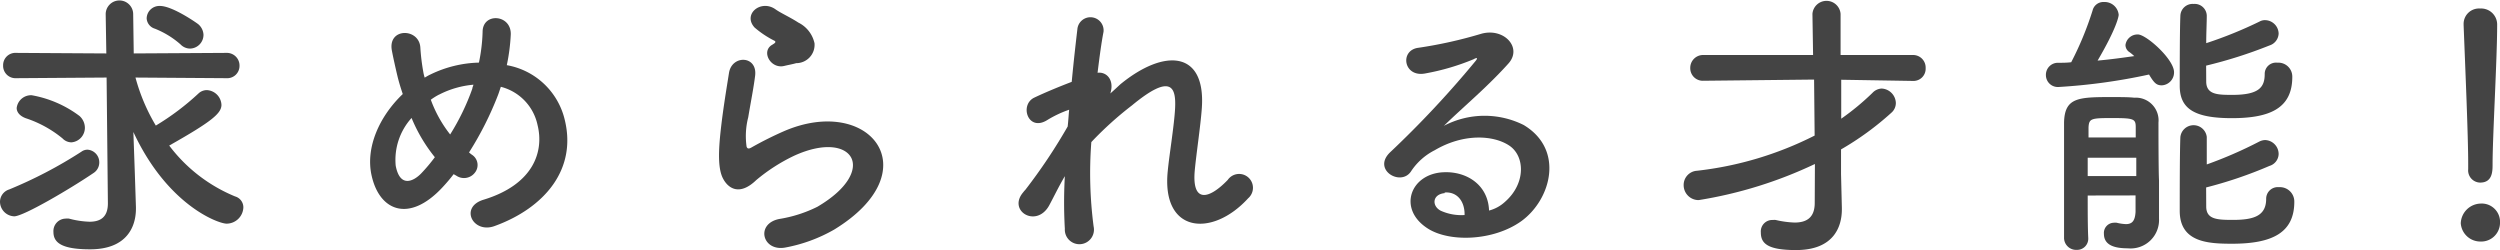
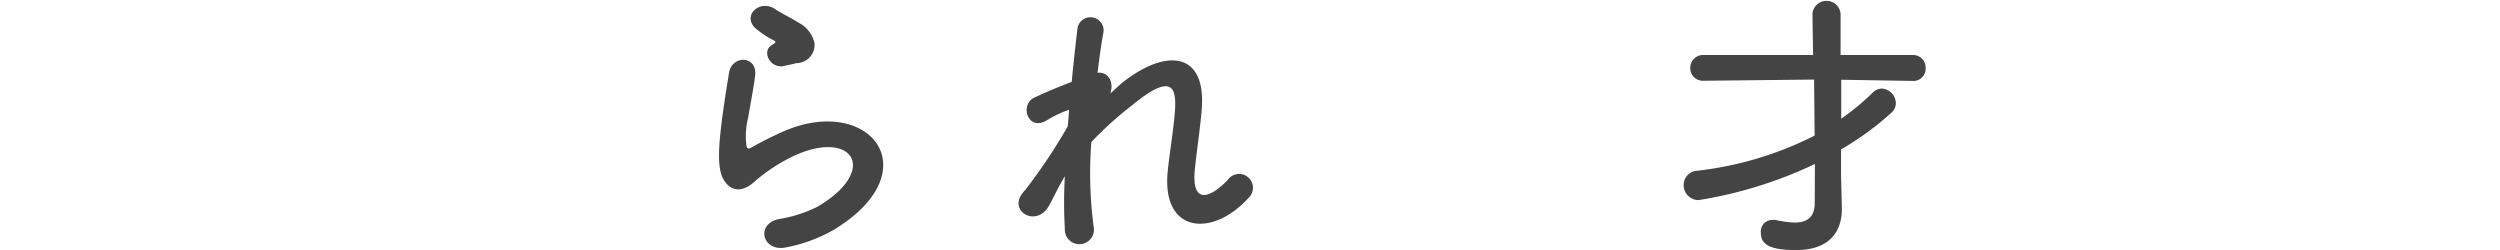
<svg xmlns="http://www.w3.org/2000/svg" width="272.74" height="27.29" viewBox="0 0 272.74 27.29">
  <defs>
    <style>
      .a {
        fill: #444;
        fill-rule: evenodd;
      }
    </style>
  </defs>
  <title>title-s-junior-high-school-fair</title>
  <g>
-     <path class="a" d="M1.55,23.6A1.61,1.61,0,0,1,0,22a1.42,1.42,0,0,1,1-1.33,48.4,48.4,0,0,0,7.88-4.12,1.12,1.12,0,0,1,.68-.22,1.38,1.38,0,0,1,1.27,1.43,1.36,1.36,0,0,1-.62,1.11C7.72,20.56,2.57,23.6,1.55,23.6ZM11.63,8.46l-9.86.07A1.35,1.35,0,0,1,.34,7.13,1.34,1.34,0,0,1,1.77,5.77l9.83.06-.07-4.28v0a1.49,1.49,0,0,1,3,0l.06,4.28,10.11-.06a1.38,1.38,0,0,1,1.43,1.42,1.34,1.34,0,0,1-1.43,1.34l-9.92-.07A20.61,20.61,0,0,0,17,13.7a27.89,27.89,0,0,0,4.65-3.5,1.34,1.34,0,0,1,.9-.37,1.68,1.68,0,0,1,1.61,1.61c0,.93-1.08,1.83-5.7,4.44a17.16,17.16,0,0,0,7.19,5.55,1.24,1.24,0,0,1,.9,1.2,1.84,1.84,0,0,1-1.83,1.77c-.9,0-6.45-2-10.17-10l.16,4.52.12,3.69v.16c0,1.89-.93,4.43-5,4.43-3.07,0-4-.71-4-1.89a1.36,1.36,0,0,1,1.33-1.46,1.5,1.5,0,0,1,.37,0,9.83,9.83,0,0,0,2.24.34c1.14,0,2-.46,2-2v-.06ZM6.82,15.1a12.4,12.4,0,0,0-4-2.2c-.68-.25-1-.68-1-1.12a1.58,1.58,0,0,1,1.64-1.39,12.23,12.23,0,0,1,5.21,2.26,1.74,1.74,0,0,1,.59,1.24,1.6,1.6,0,0,1-1.46,1.64A1.36,1.36,0,0,1,6.82,15.1ZM19.69,4.84A9.63,9.63,0,0,0,16.9,3.13,1.25,1.25,0,0,1,16,2,1.39,1.39,0,0,1,17.46.65c1.33,0,3.93,1.8,4.18,2a1.61,1.61,0,0,1,.56,1.14A1.5,1.5,0,0,1,20.74,5.3,1.45,1.45,0,0,1,19.69,4.84Z" />
-     <path class="a" d="M48.28,20.43c-3.66,3.94-6.91,2.58-7.75-1.33-.65-3,.84-6.39,3.41-8.84-.22-.65-.43-1.33-.59-2s-.46-2-.59-2.7c-.52-2.57,3-2.54,3.1-.34a22.84,22.84,0,0,0,.31,2.57,5.17,5.17,0,0,0,.16.68c.21-.12.4-.24.62-.34a12.78,12.78,0,0,1,5.3-1.3,18.76,18.76,0,0,0,.4-3.35c0-2.17,3.2-1.92,3.07.34a20.78,20.78,0,0,1-.43,3.29,7.9,7.9,0,0,1,6.23,5.61c1.61,5.74-2.2,10-7.56,11.94-2.36.87-3.88-2.08-1.18-2.88,5.39-1.65,6.6-5.21,5.86-8.16a5.47,5.47,0,0,0-4-4.15c-.1.28-.19.59-.31.9a35.72,35.72,0,0,1-3.16,6.26,3.48,3.48,0,0,0,.4.31,1.33,1.33,0,0,1,.22,1.92,1.49,1.49,0,0,1-2,.31L49.49,19C49.09,19.53,48.68,20,48.28,20.43ZM44.9,12.87a6.82,6.82,0,0,0-1.73,5.21c.46,2.41,1.92,1.73,2.79.83a18.36,18.36,0,0,0,1.48-1.76A17.24,17.24,0,0,1,44.9,12.87Zm3-2.55a6.43,6.43,0,0,0-.9.56,13.73,13.73,0,0,0,2.11,3.79,25.22,25.22,0,0,0,2.42-5c0-.12.09-.28.12-.43A10.1,10.1,0,0,0,47.91,10.32Z" />
    <path class="a" d="M85.7,27c-2.52.49-3.32-2.58-.69-3.11a14.43,14.43,0,0,0,4.16-1.33c3.41-2,4.34-4.12,3.69-5.36s-2.92-1.71-6.2-.22a19.35,19.35,0,0,0-4.16,2.67c-1.83,1.76-3.07.9-3.63-.19s-.49-3-.24-5.27.65-4.65.9-6.23c.31-2,3.13-1.92,2.85.31-.16,1.3-.5,3-.75,4.52A8.23,8.23,0,0,0,81.45,16c.09.25.25.25.53.09a38.67,38.67,0,0,1,3.53-1.77c9.36-4.06,16,4.31,5.49,10.73A16.88,16.88,0,0,1,85.7,27ZM85.57,7.19c-1.49.38-2.6-1.61-1.3-2.32.15-.1.46-.25.25-.41A10.48,10.48,0,0,1,82.32,3C81,1.55,83-.09,84.58,1c.56.41,1.61.87,2.51,1.46a3.3,3.3,0,0,1,1.77,2.26,2,2,0,0,1-2,2.17C86.5,7,86.07,7.07,85.57,7.19Z" />
    <path class="a" d="M114.44,22.45c-1.4,2.45-4.53.56-2.82-1.46a2.74,2.74,0,0,1,.24-.28,60.56,60.56,0,0,0,4.62-6.91c.07-.62.1-1.21.16-1.83a12.11,12.11,0,0,0-2.36,1.11c-2.14,1.37-3.1-1.67-1.42-2.44,1.11-.53,2.6-1.15,4.06-1.71.22-2.33.46-4.4.62-5.77a1.43,1.43,0,0,1,2.85.31c-.22,1.12-.43,2.67-.65,4.47,1-.13,1.86.8,1.39,2.26.38-.34.75-.68,1.09-1,4.81-3.94,9.3-3.66,8.9,2.51-.12,1.86-.62,5.15-.78,6.92-.31,3.53,1.52,3.16,3.6,1a1.51,1.51,0,1,1,2.23,2c-3.93,4.31-9.49,3.82-8.77-3,.15-1.64.71-5,.8-6.85.1-2.2-.37-3.87-4.71-.28a37.6,37.6,0,0,0-4.43,4,44.71,44.71,0,0,0,.25,9.21,1.59,1.59,0,1,1-3.14.25,50.29,50.29,0,0,1,0-5.74C115.49,20.37,114.93,21.55,114.44,22.45Z" />
-     <path class="a" d="M164.21,22c2.27-2,2.17-5,.41-6.14s-5-1.3-8.1.53a6.72,6.72,0,0,0-2.6,2.33c-1.12,1.64-4.22-.19-2.29-2.08a109.54,109.54,0,0,0,9.36-10c.34-.43,0-.31-.22-.18A25.35,25.35,0,0,1,155.56,8c-2.45.53-2.91-2.54-.8-2.79a48.1,48.1,0,0,0,6.82-1.52c2.48-.71,4.53,1.49,3,3.22-1,1.12-2.23,2.33-3.47,3.48s-2.48,2.26-3.59,3.34a9.53,9.53,0,0,1,8.71-.09c4.46,2.67,3,8.12-.25,10.48-3.07,2.2-7.91,2.33-10.26.78-3.29-2.14-1.83-6,1.83-6.11,2.48-.09,4.8,1.39,4.9,4.18A4.07,4.07,0,0,0,164.21,22Zm-6.6-.93c-1.36.13-1.43,1.4-.43,1.92a5.47,5.47,0,0,0,2.6.47C159.81,22,159,20.9,157.61,21Z" />
    <path class="a" d="M198,17.89a46.7,46.7,0,0,1-12.68,3.94,1.63,1.63,0,0,1-1.64-1.64,1.55,1.55,0,0,1,1.45-1.56,37.64,37.64,0,0,0,12.84-3.84l-.06-6.11-12.06.13h0a1.37,1.37,0,0,1-1.45-1.4A1.4,1.4,0,0,1,185.8,6h12l-.07-4.49v0a1.54,1.54,0,0,1,3.07,0l0,4.49h7.88a1.37,1.37,0,0,1,1.4,1.43,1.33,1.33,0,0,1-1.37,1.4h0l-7.84-.13,0,4.25a27.43,27.43,0,0,0,3.41-2.82,1.47,1.47,0,0,1,1-.47,1.63,1.63,0,0,1,1.55,1.58,1.41,1.41,0,0,1-.49,1.06,31.83,31.83,0,0,1-5.49,4l0,2.7.09,3.69v.15c0,1.92-.9,4.44-5,4.44-3.16,0-3.84-.75-3.84-1.93A1.25,1.25,0,0,1,193.42,24a1.16,1.16,0,0,1,.31,0,10.57,10.57,0,0,0,2.05.28c1.27,0,2.2-.5,2.2-2.14v-.06Z" />
-     <path class="a" d="M224.59,9.49a1.3,1.3,0,0,1-1.39-1.3,1.31,1.31,0,0,1,1.36-1.34c.44,0,.9,0,1.4-.06a34.88,34.88,0,0,0,2.33-5.64,1.21,1.21,0,0,1,1.24-.93,1.54,1.54,0,0,1,1.61,1.39c0,.16-.19,1.4-2.3,5,1.37-.12,2.73-.31,4-.49a5.92,5.92,0,0,0-.49-.41.94.94,0,0,1-.47-.8,1.33,1.33,0,0,1,1.36-1.15c.9,0,3.94,2.7,3.94,4.12a1.41,1.41,0,0,1-1.33,1.43c-.59,0-.84-.25-1.4-1.18A63.77,63.77,0,0,1,224.59,9.49Zm3.17,11.84c0,1.74,0,3.41.06,4.65v0a1.22,1.22,0,0,1-1.27,1.28A1.32,1.32,0,0,1,225.18,26c0-1.67,0-4,0-6.29s0-4.65,0-6.36c.07-2.69,1.52-2.76,5.12-2.76,1,0,1.95,0,2.54.07a2.48,2.48,0,0,1,2.64,2.72c0,.47,0,5.27.06,6.3,0,.53,0,1.33,0,2.11v2.07a3.1,3.1,0,0,1-3.41,3.23c-1.39,0-2.6-.31-2.6-1.58a1.11,1.11,0,0,1,1.08-1.21,1.2,1.2,0,0,1,.31,0,5,5,0,0,0,1,.15c.66,0,1-.31,1.06-1.33,0-.5,0-1.12,0-1.8Zm0-4.12v2h5.3c0-.65,0-1.33,0-2ZM233,15c0-.41,0-.78,0-1.12,0-.93-.22-1-2.64-1-2.23,0-2.45.06-2.51,1,0,.34,0,.71,0,1.12Zm7.69-6.11c0,1.46,1.3,1.46,2.88,1.46,2.92,0,3.5-.87,3.5-2.27a1.23,1.23,0,0,1,1.37-1.24,1.52,1.52,0,0,1,1.64,1.55c0,3.41-2.42,4.5-6.6,4.5s-5.68-1.09-5.68-3.53c0-1.83,0-6.05.07-7.66A1.34,1.34,0,0,1,239.32.43a1.32,1.32,0,0,1,1.43,1.28v0c0,.77-.06,1.89-.06,3a45.72,45.72,0,0,0,5.8-2.35,1.18,1.18,0,0,1,.65-.16,1.5,1.5,0,0,1,1.45,1.46,1.42,1.42,0,0,1-1,1.3,50,50,0,0,1-6.91,2.2Zm0,13.64c0,1.4,1.18,1.46,2.91,1.46,2.27,0,3.63-.43,3.63-2.3a1.27,1.27,0,0,1,1.4-1.27,1.57,1.57,0,0,1,1.67,1.59c0,3.37-2.39,4.58-6.79,4.58-2.61,0-5.71-.15-5.71-3.59,0-1.89,0-6.42.07-8.06a1.45,1.45,0,0,1,2.88,0v0c0,.74,0,1.83,0,3a46.19,46.19,0,0,0,5.7-2.48,1.48,1.48,0,0,1,.69-.18,1.53,1.53,0,0,1,1.45,1.52,1.39,1.39,0,0,1-1,1.3,46.28,46.28,0,0,1-6.91,2.35Z" />
-     <path class="a" d="M270.6,26.35a2.14,2.14,0,0,1-2.14-2,2.23,2.23,0,0,1,2.14-2.14,2,2,0,0,1,2.14,2.14A2.05,2.05,0,0,1,270.6,26.35Zm-1.33-7.87v-.65c0-3-.31-10.23-.5-15.1V2.64a1.68,1.68,0,0,1,1.8-1.71,1.75,1.75,0,0,1,1.86,1.8c0,3.66-.5,12.18-.5,15.19,0,.75,0,2-1.36,2a1.33,1.33,0,0,1-1.3-1.46Z" />
  </g>
</svg>